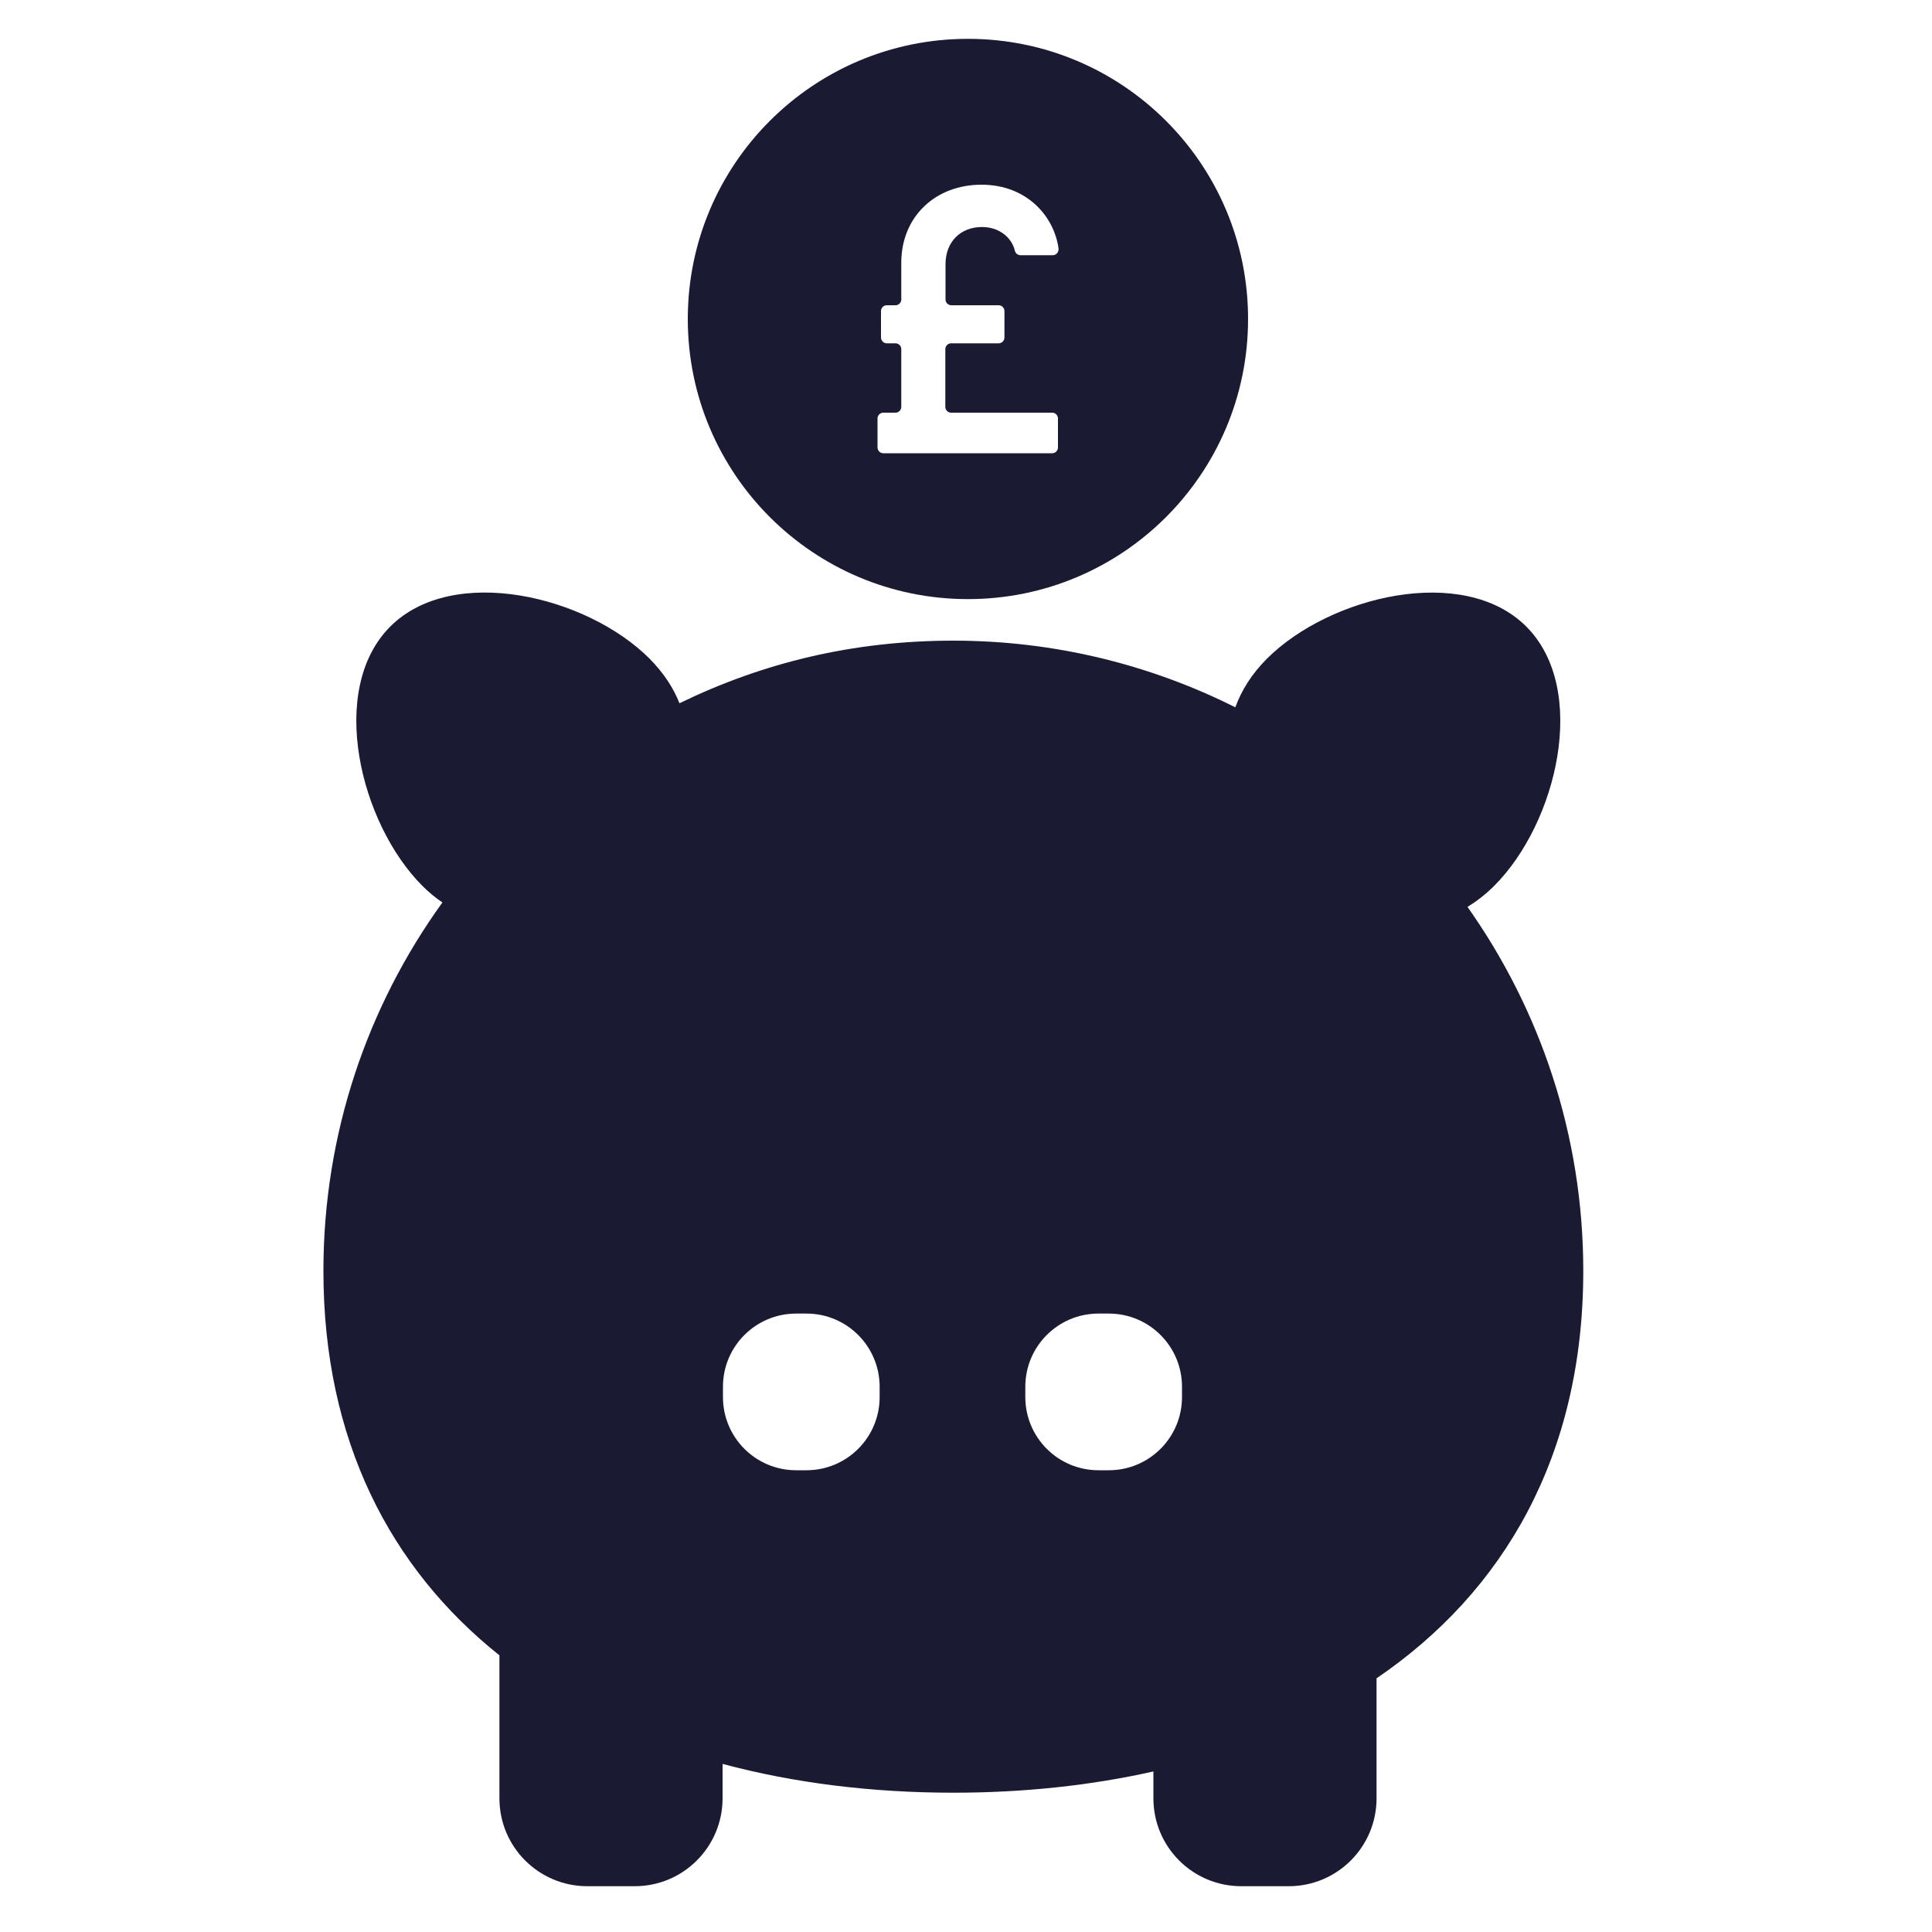
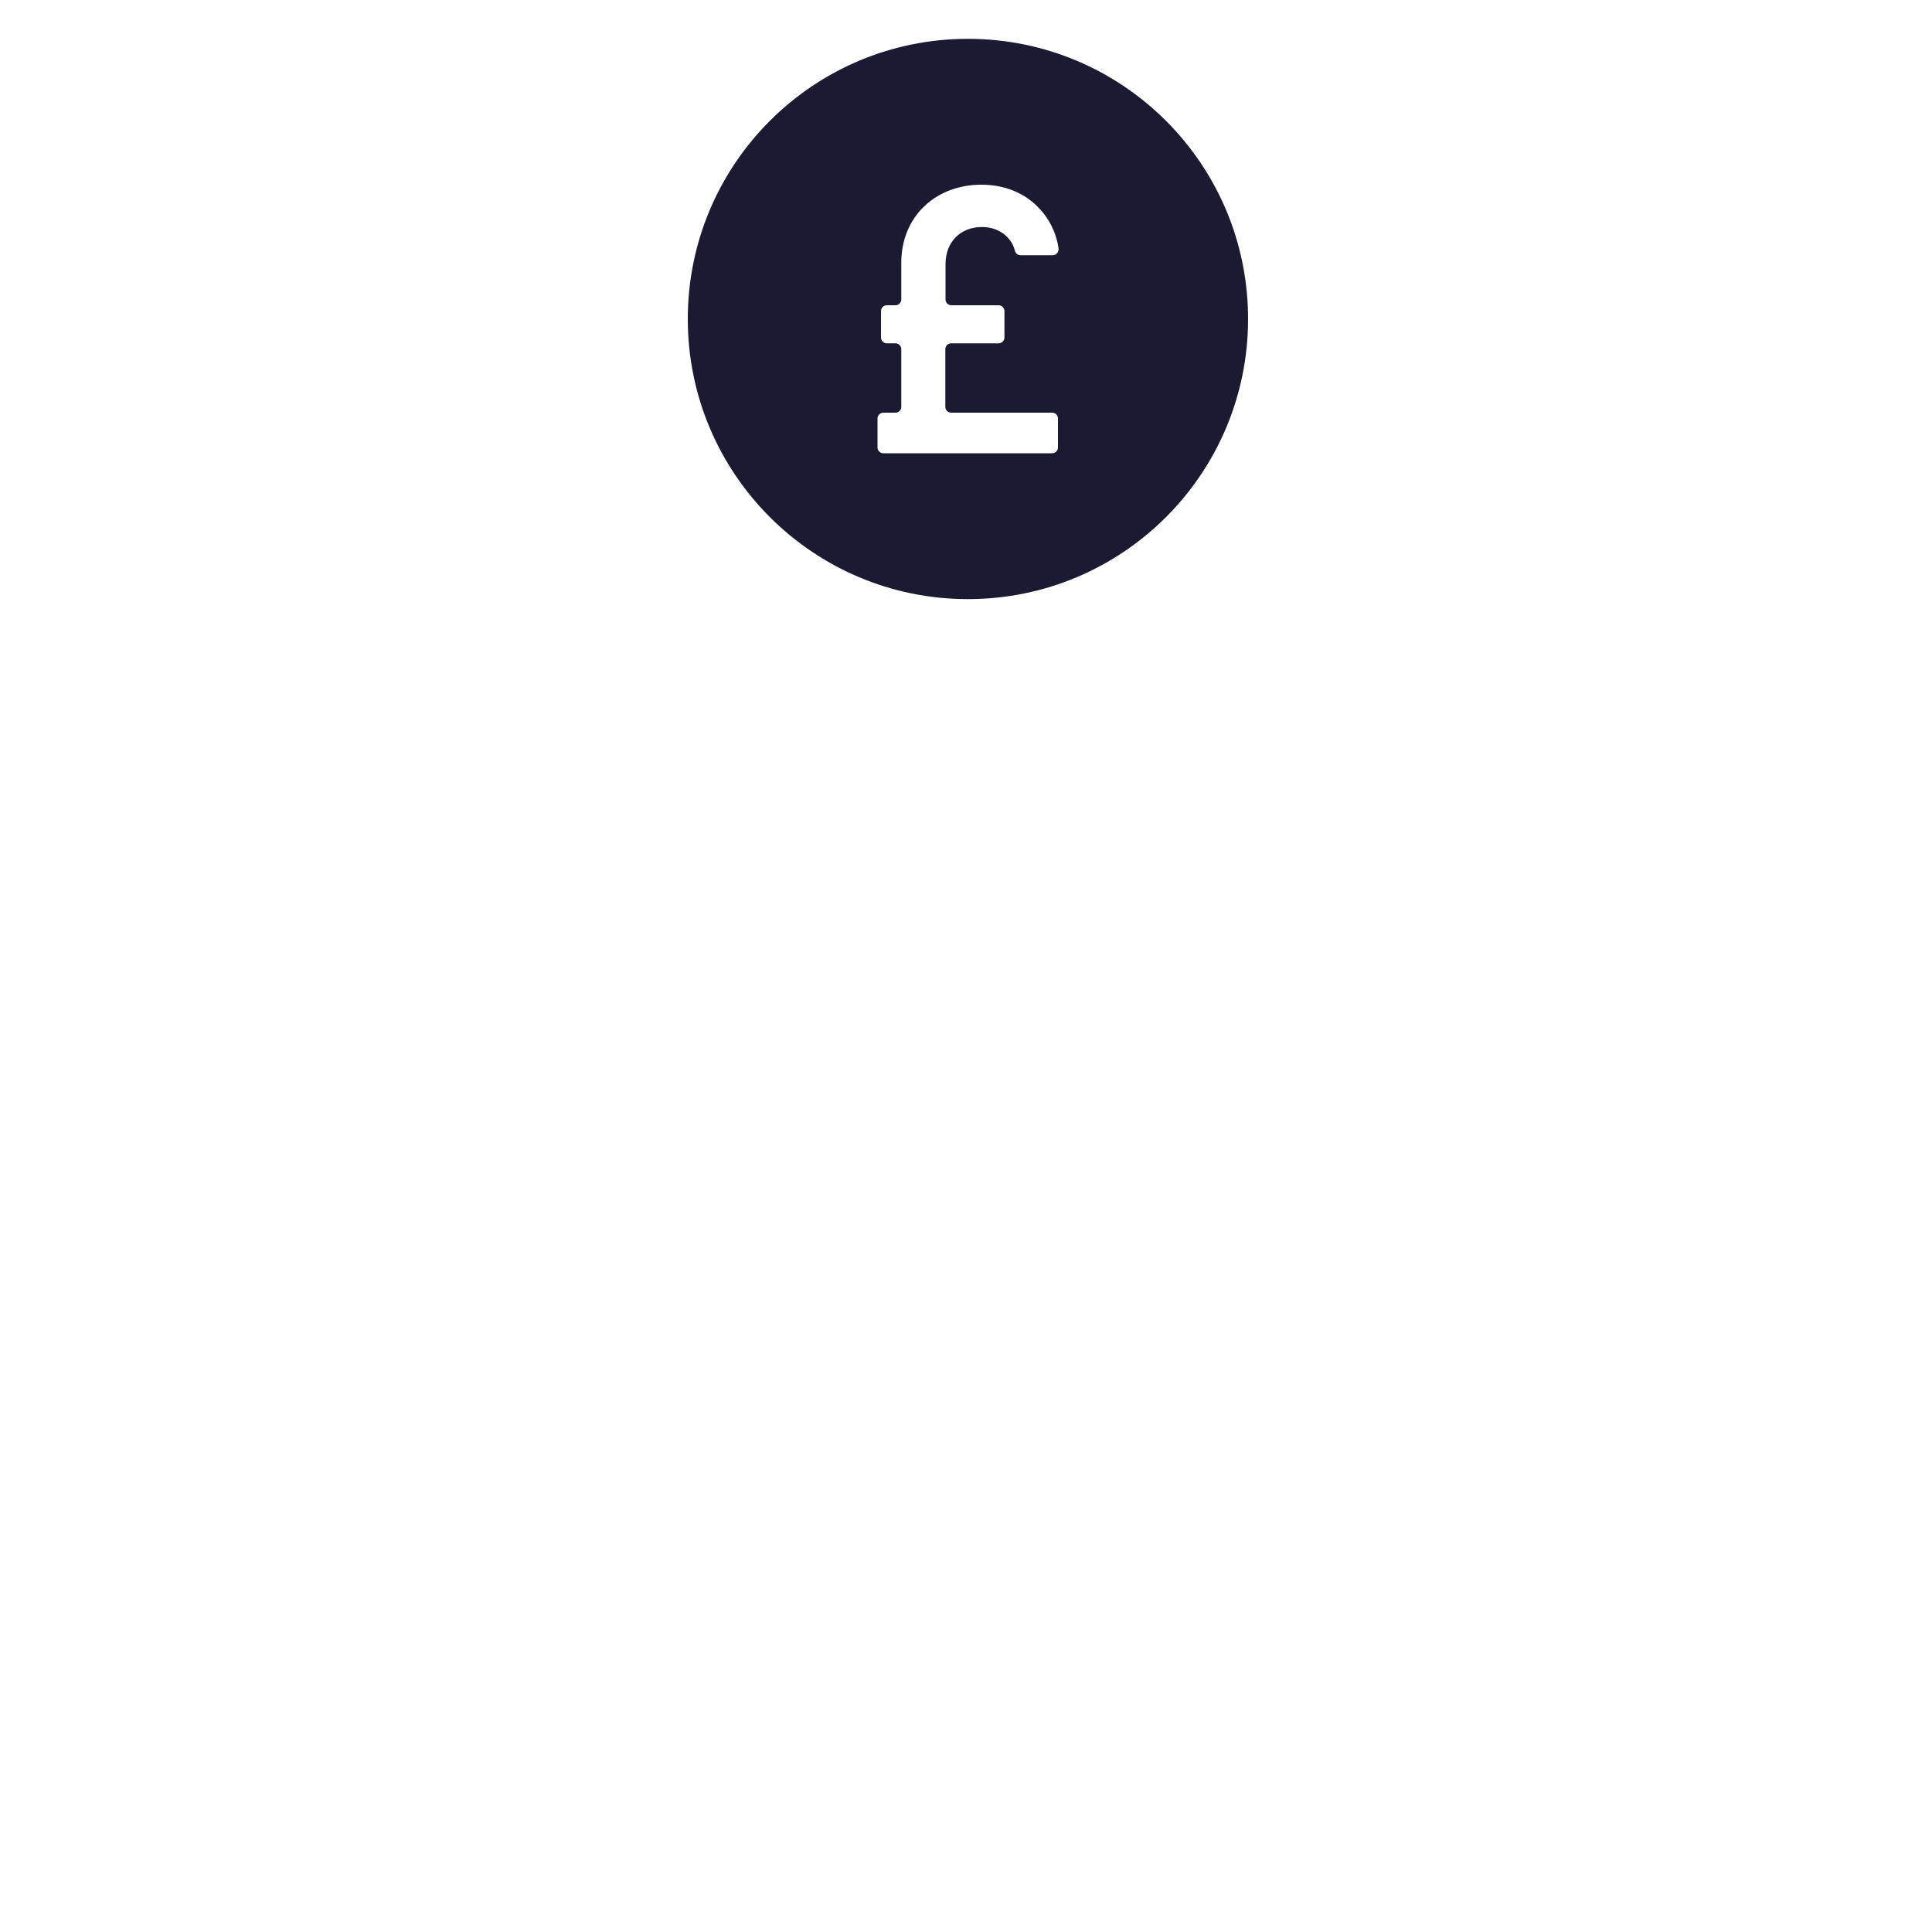
<svg xmlns="http://www.w3.org/2000/svg" id="Layer_1" data-name="Layer 1" viewBox="0 0 100 100">
  <defs>
    <style>
      .cls-1 {
        fill: #1a1a33;
        stroke-width: 0px;
      }
    </style>
  </defs>
-   <path class="cls-1" d="m75.96,46.94c.47-.29.94-.65,1.38-1.09,3.25-3.25,4.91-10.17,1.66-13.42-3.25-3.25-10.17-1.58-13.42,1.66-.79.79-1.32,1.64-1.64,2.52-4.39-2.2-9.35-3.45-14.59-3.45s-9.9,1.16-14.18,3.24c-.32-.81-.83-1.58-1.55-2.31-3.25-3.25-10.17-4.91-13.42-1.66-3.25,3.25-1.58,10.17,1.66,13.42.34.34.68.62,1.04.86-3.87,5.36-6.16,11.95-6.16,19.07,0,8.78,3.47,15.4,9.11,19.9v7.4c0,2.52,2.04,4.55,4.55,4.55h2.45c2.52,0,4.55-2.04,4.55-4.55v-1.78c3.7.99,7.73,1.49,11.95,1.49,3.62,0,7.1-.37,10.35-1.1v1.39c0,2.52,2.04,4.55,4.55,4.55h2.45c2.52,0,4.55-2.04,4.55-4.55v-6.21c6.58-4.48,10.7-11.51,10.7-21.09,0-7.02-2.23-13.52-6-18.85Zm-30.43,25.37c0,2.1-1.7,3.79-3.79,3.79h-.53c-2.1,0-3.79-1.7-3.79-3.79v-.53c0-2.1,1.7-3.79,3.79-3.79h.53c2.1,0,3.79,1.7,3.79,3.79v.53Zm15.65,0c0,2.1-1.7,3.79-3.79,3.79h-.53c-2.1,0-3.79-1.7-3.79-3.79v-.53c0-2.1,1.7-3.79,3.79-3.79h.53c2.1,0,3.79,1.7,3.79,3.79v.53Z" />
  <path class="cls-1" d="m50.1,2.01c-8.01,0-14.5,6.49-14.5,14.5s6.49,14.5,14.5,14.5,14.5-6.49,14.5-14.5-6.49-14.5-14.5-14.5Zm-.87,13.79h2.46c.17,0,.3.14.3.3v1.37c0,.17-.14.3-.3.3h-2.46c-.17,0-.3.14-.3.3v2.99c0,.17.14.3.3.3h5.23c.17,0,.3.14.3.3v1.5c0,.17-.14.3-.3.3h-8.74c-.17,0-.3-.14-.3-.3v-1.5c0-.17.14-.3.3-.3h.63c.17,0,.3-.14.3-.3v-2.99c0-.17-.14-.3-.3-.3h-.45c-.17,0-.3-.14-.3-.3v-1.37c0-.17.14-.3.3-.3h.45c.17,0,.3-.14.3-.3v-1.9c0-2.38,1.76-4.04,4.15-4.04s3.77,1.68,3.99,3.3c.02.18-.11.35-.3.35h-1.67c-.14,0-.26-.1-.29-.23-.15-.66-.79-1.23-1.7-1.23-1.11,0-1.89.76-1.89,1.93v1.82c0,.17.14.3.3.3Z" />
</svg>